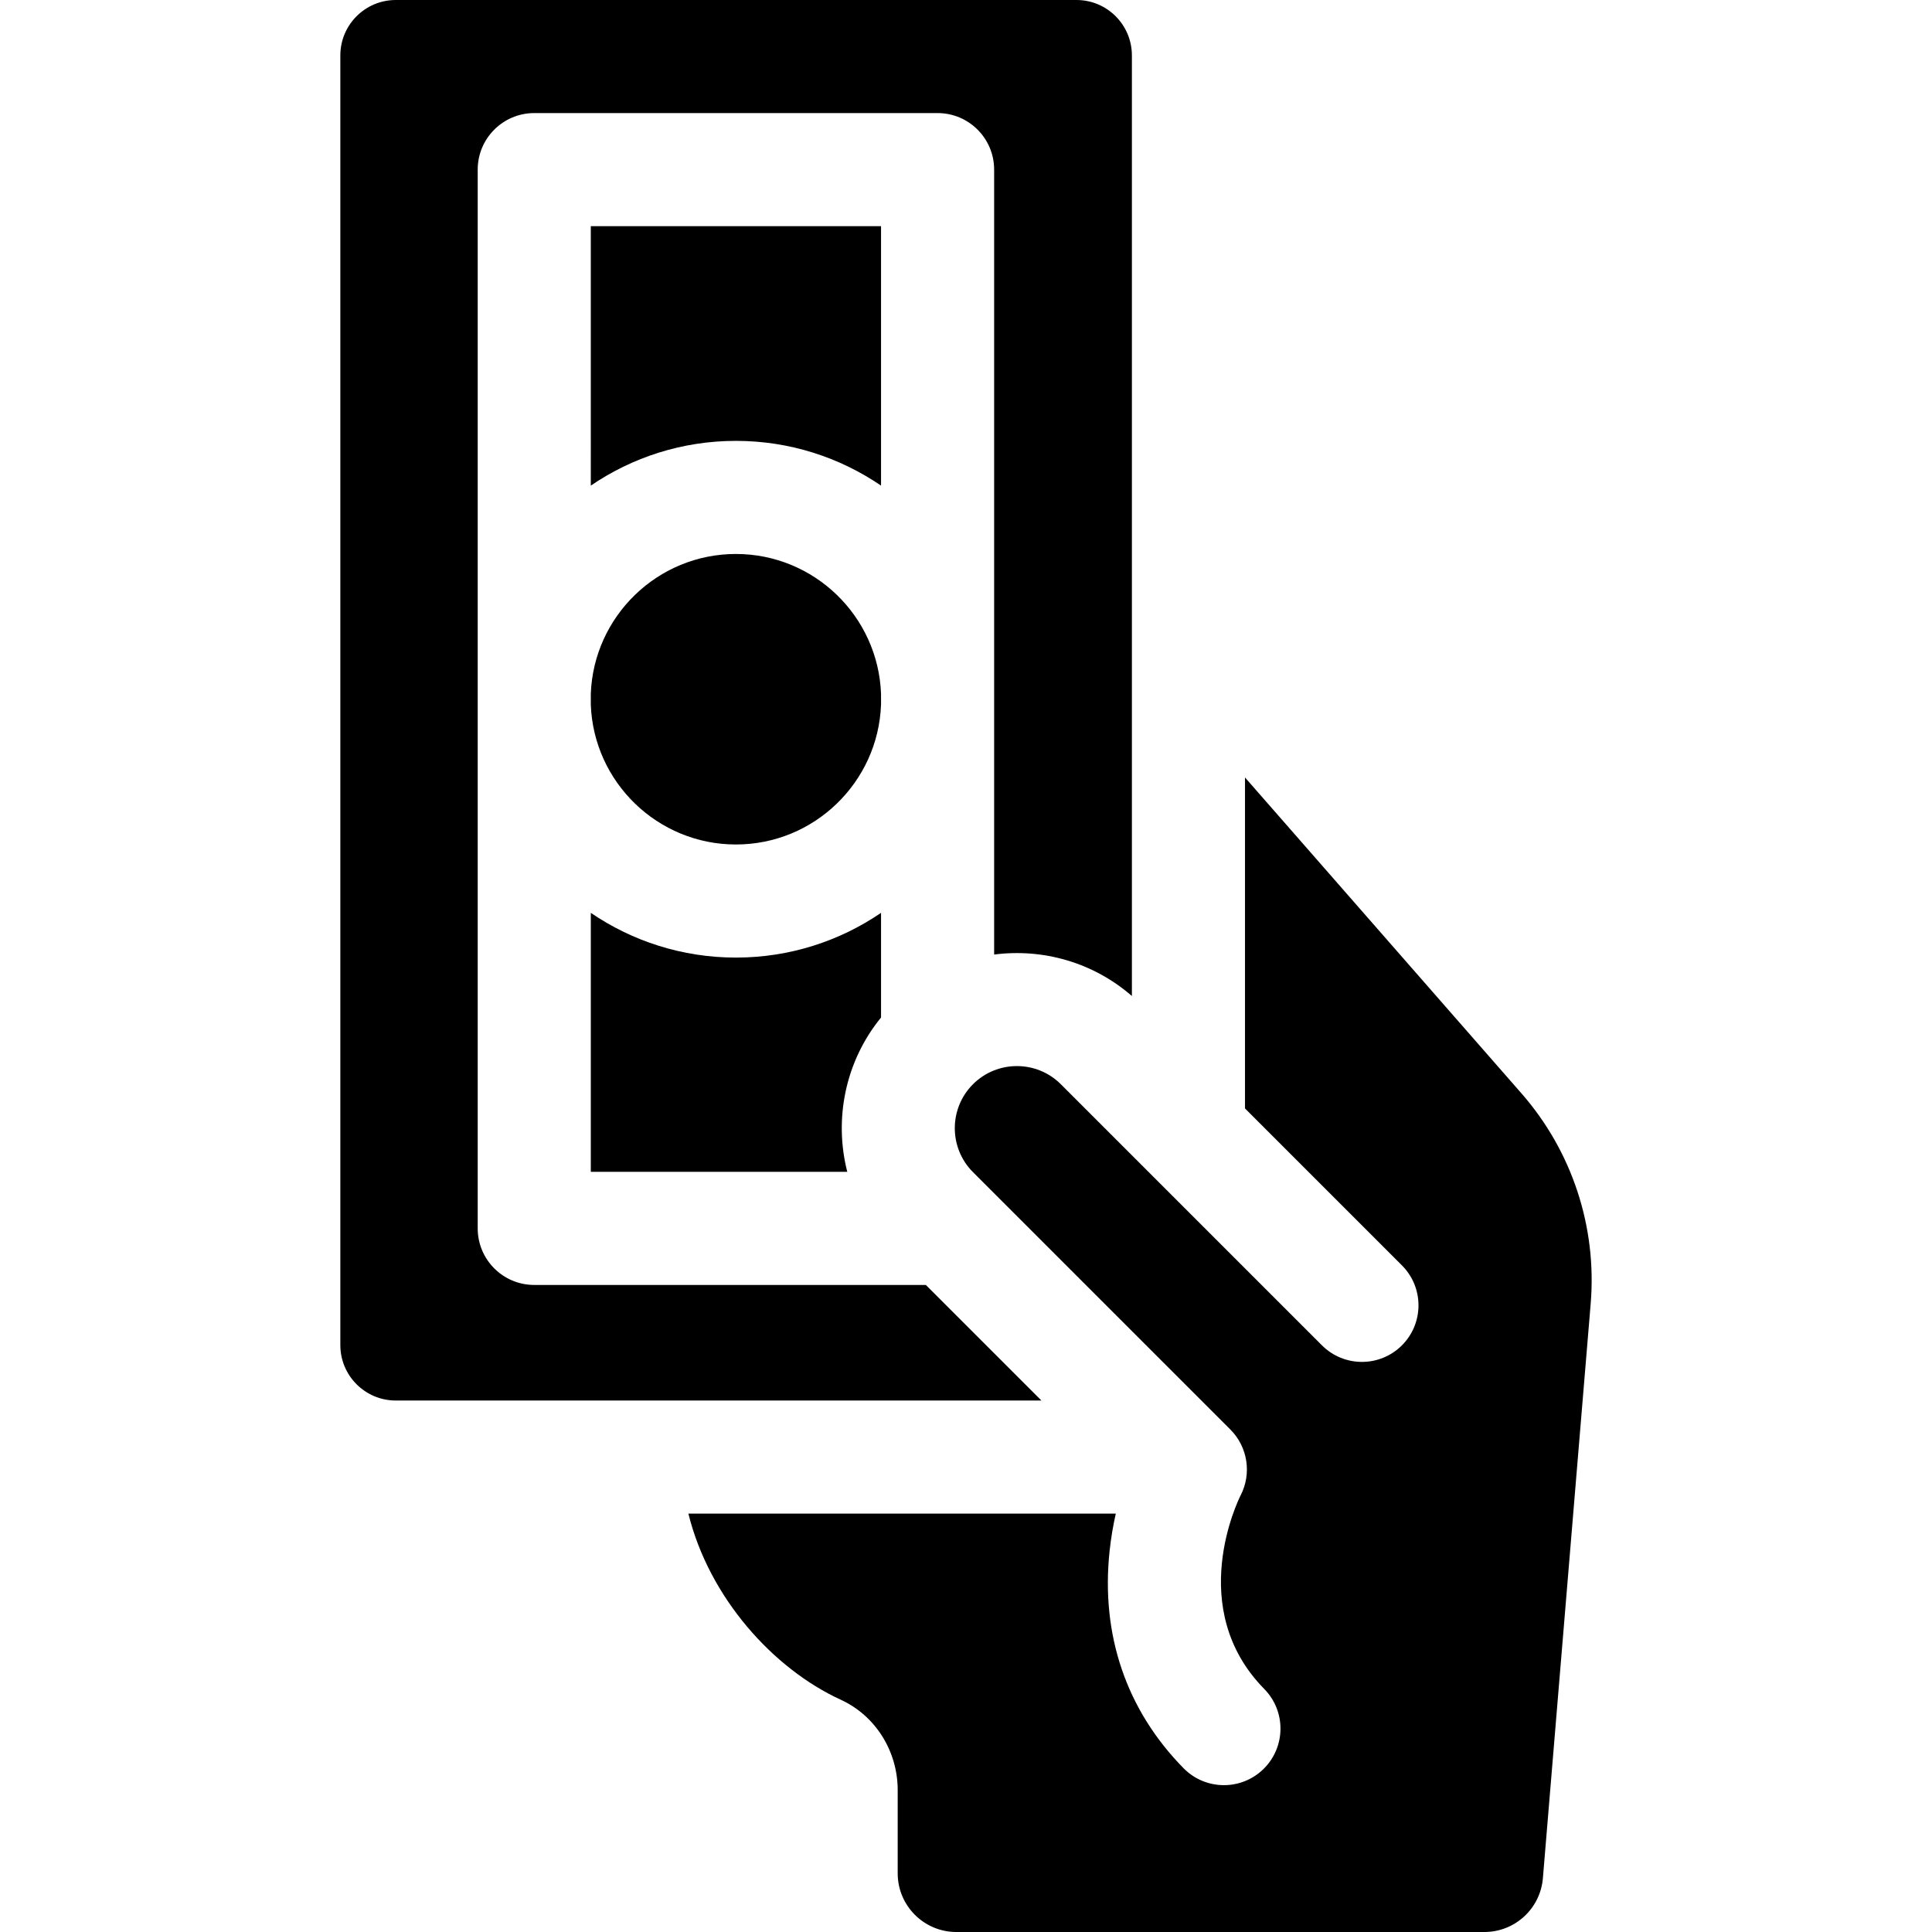
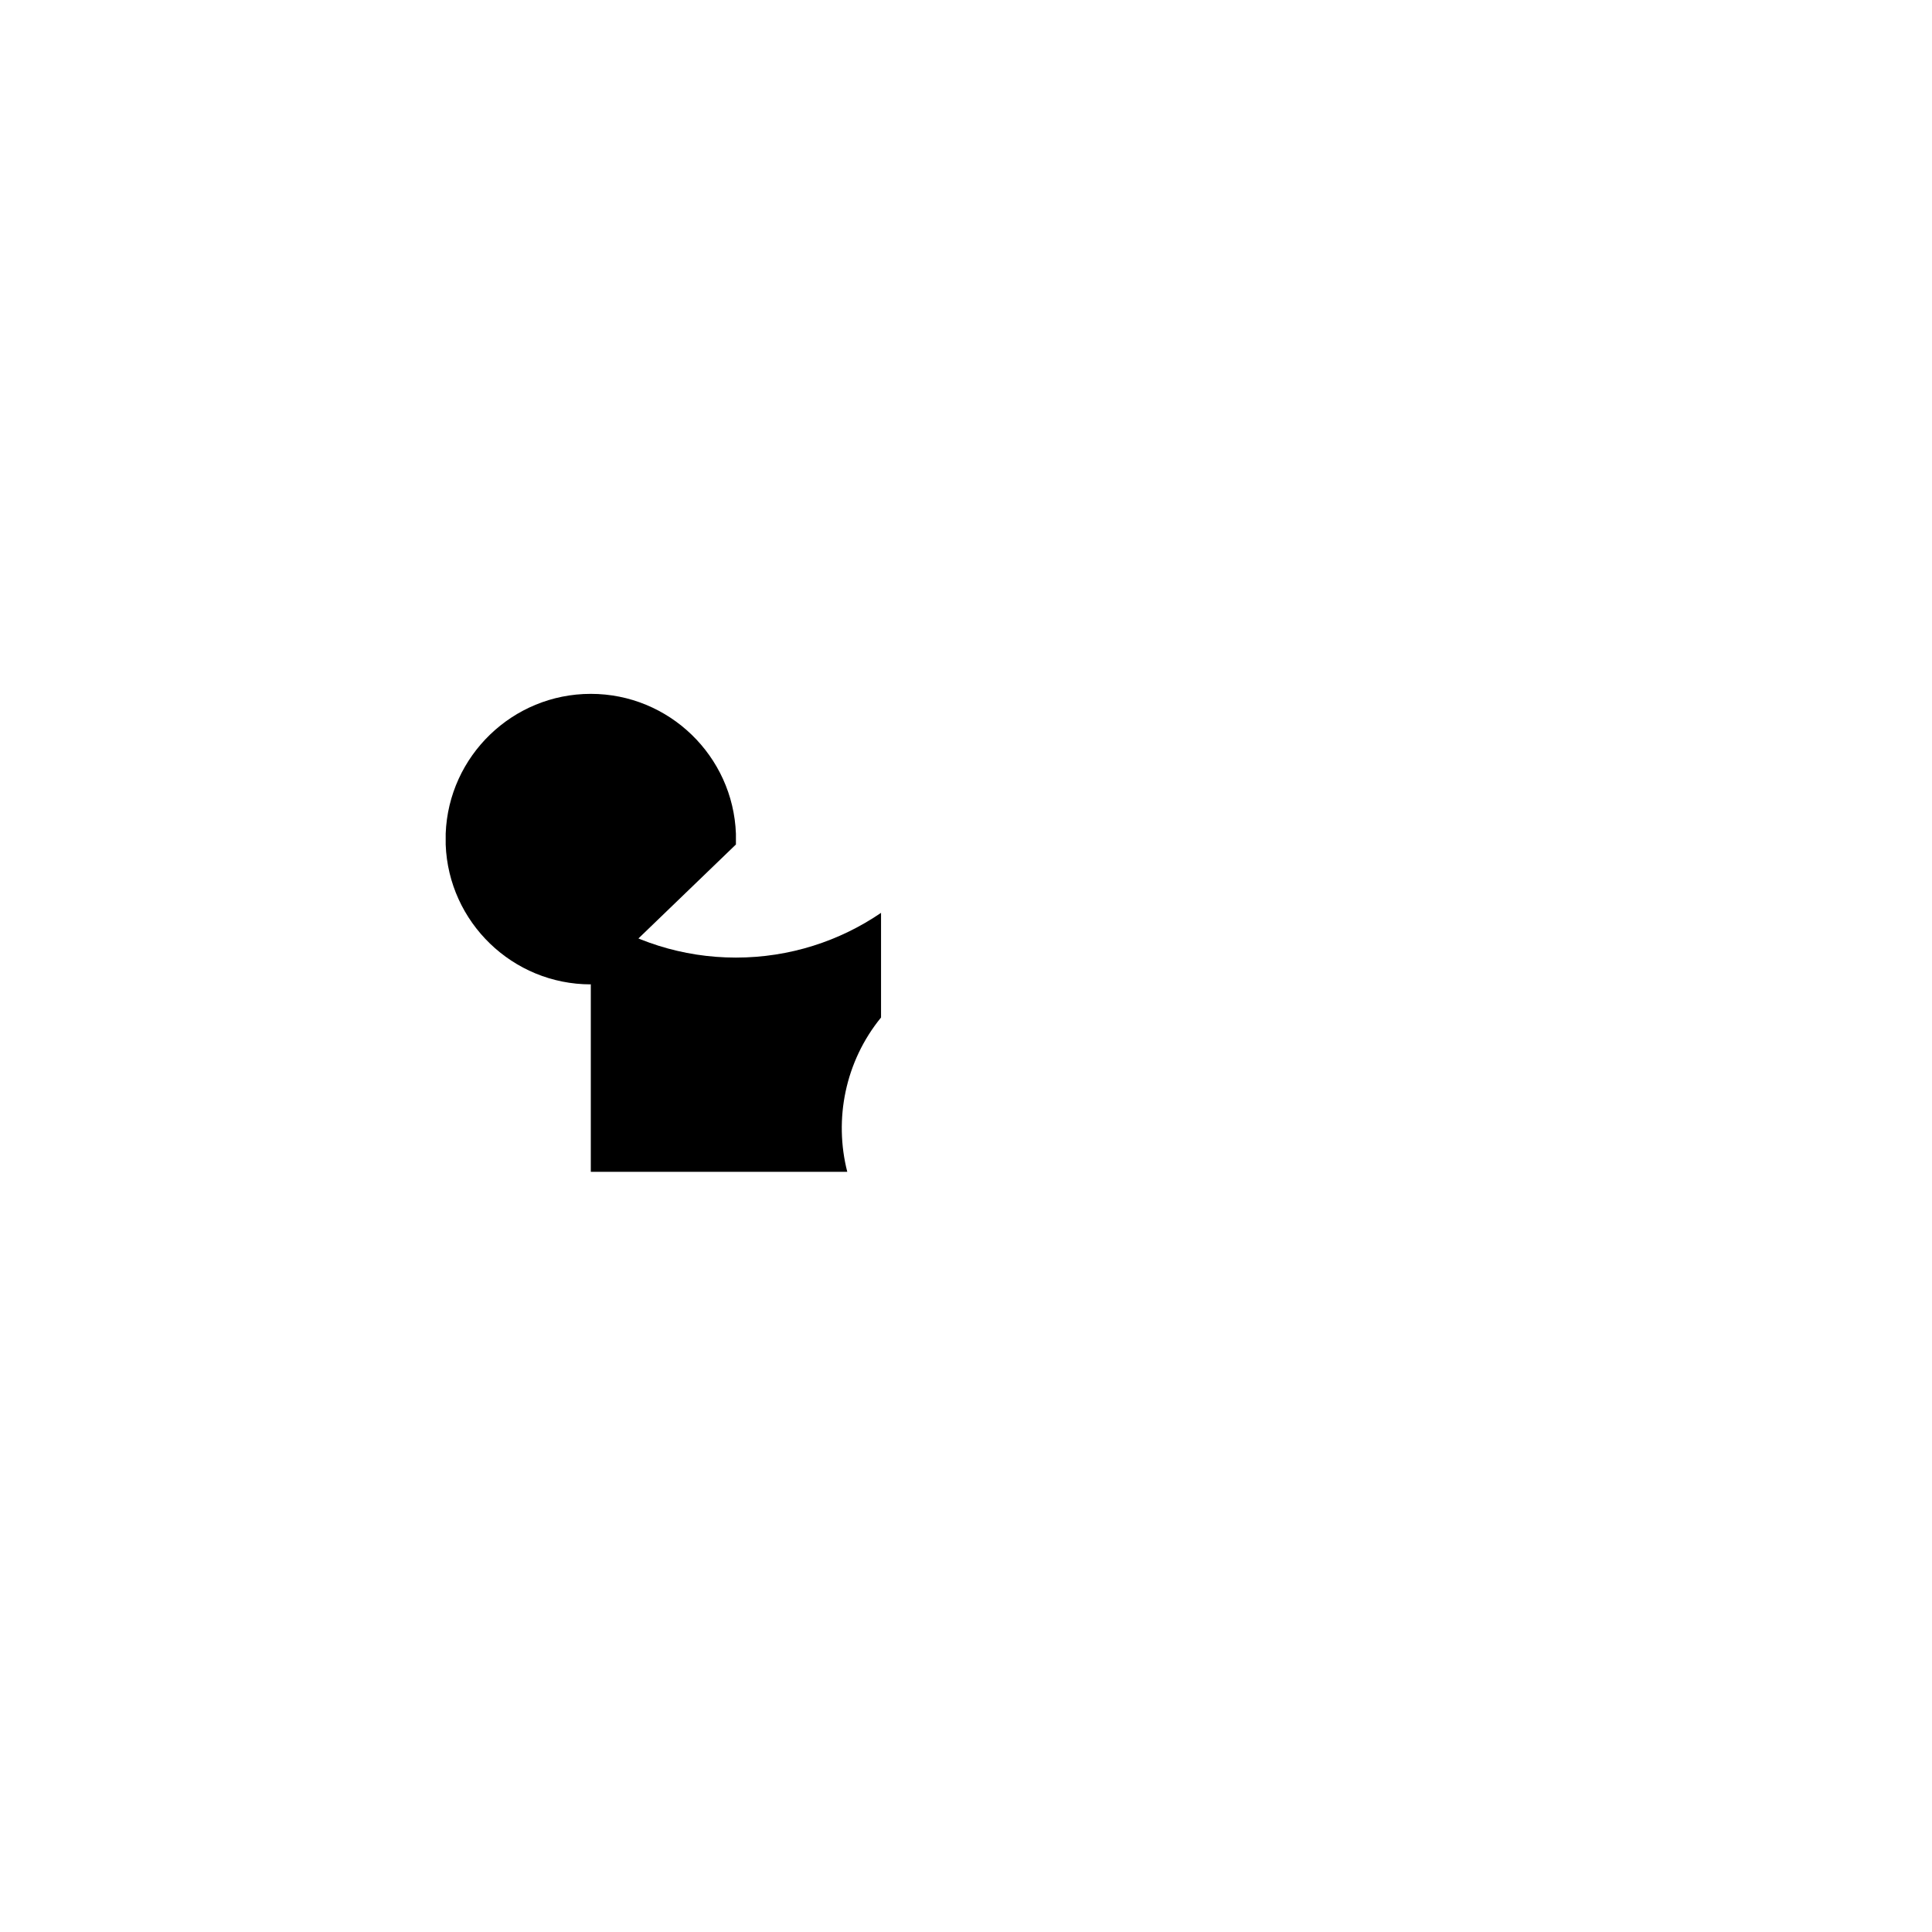
<svg xmlns="http://www.w3.org/2000/svg" id="Capa_1" enable-background="new 0 0 512.468 512.468" height="512" viewBox="0 0 512.468 512.468" width="512">
  <g>
-     <path d="m195.205 224.002c20.768 0 37.74-16.518 38.493-37.105v-2.848c-.753-20.588-17.726-37.106-38.493-37.106-20.756 0-37.72 16.498-38.493 37.068v2.925c.772 20.568 17.737 37.066 38.493 37.066z" />
-     <path d="m156.711 128.807c10.98-7.482 24.233-11.865 38.493-11.865s27.513 4.383 38.493 11.865v-68.813h-76.986z" />
-     <path d="m403.581 290.032-73.344-83.81v87.796l41.625 41.625c5.858 5.857 5.858 15.355 0 21.213-5.857 5.857-15.355 5.857-21.213 0l-69.257-69.256c-6.428-6.426-16.883-6.426-23.311 0-6.426 6.427-6.426 16.883.001 23.31l1.048 1.048c.113.109.223.22.333.333l66.887 66.887c4.631 4.63 5.722 11.729 2.696 17.536-.57 1.133-14.73 29.902 6.297 51.285 5.809 5.907 5.729 15.404-.178 21.213-2.921 2.872-6.721 4.305-10.517 4.305-3.882 0-7.76-1.497-10.696-4.482-15.2-15.458-21.989-35.379-19.633-57.61.376-3.553.96-6.885 1.646-9.933h-113.37c5.507 22.293 22.484 41.136 40.41 49.361 9.3 4.267 15.109 13.735 15.109 23.968v22.078c0 8.6 6.971 15.571 15.571 15.571h140.053c8.099 0 14.846-6.209 15.517-14.28l12.677-152.394c1.691-20.308-4.932-40.431-18.351-55.764z" />
-     <path d="m300.237 264.195v-249.489c0-8.122-6.584-14.706-14.706-14.706h-180.55c-8.122 0-14.706 6.584-14.706 14.706v342.079c0 8.122 6.584 14.706 14.706 14.706h171.257l-30.656-30.655h-103.87c-8.284 0-15-6.716-15-15v-280.842c0-8.284 6.716-15 15-15h106.986c8.284 0 15 6.716 15 15v208.202c12.824-1.667 26.208 2.001 36.539 10.999z" />
+     <path d="m195.205 224.002v-2.848c-.753-20.588-17.726-37.106-38.493-37.106-20.756 0-37.72 16.498-38.493 37.068v2.925c.772 20.568 17.737 37.066 38.493 37.066z" />
    <path d="m233.698 269.895v-27.758c-10.98 7.483-24.233 11.865-38.493 11.865s-27.513-4.382-38.493-11.865v68.698h68.029c-3.566-13.951-.586-29.244 8.957-40.94z" />
  </g>
</svg>